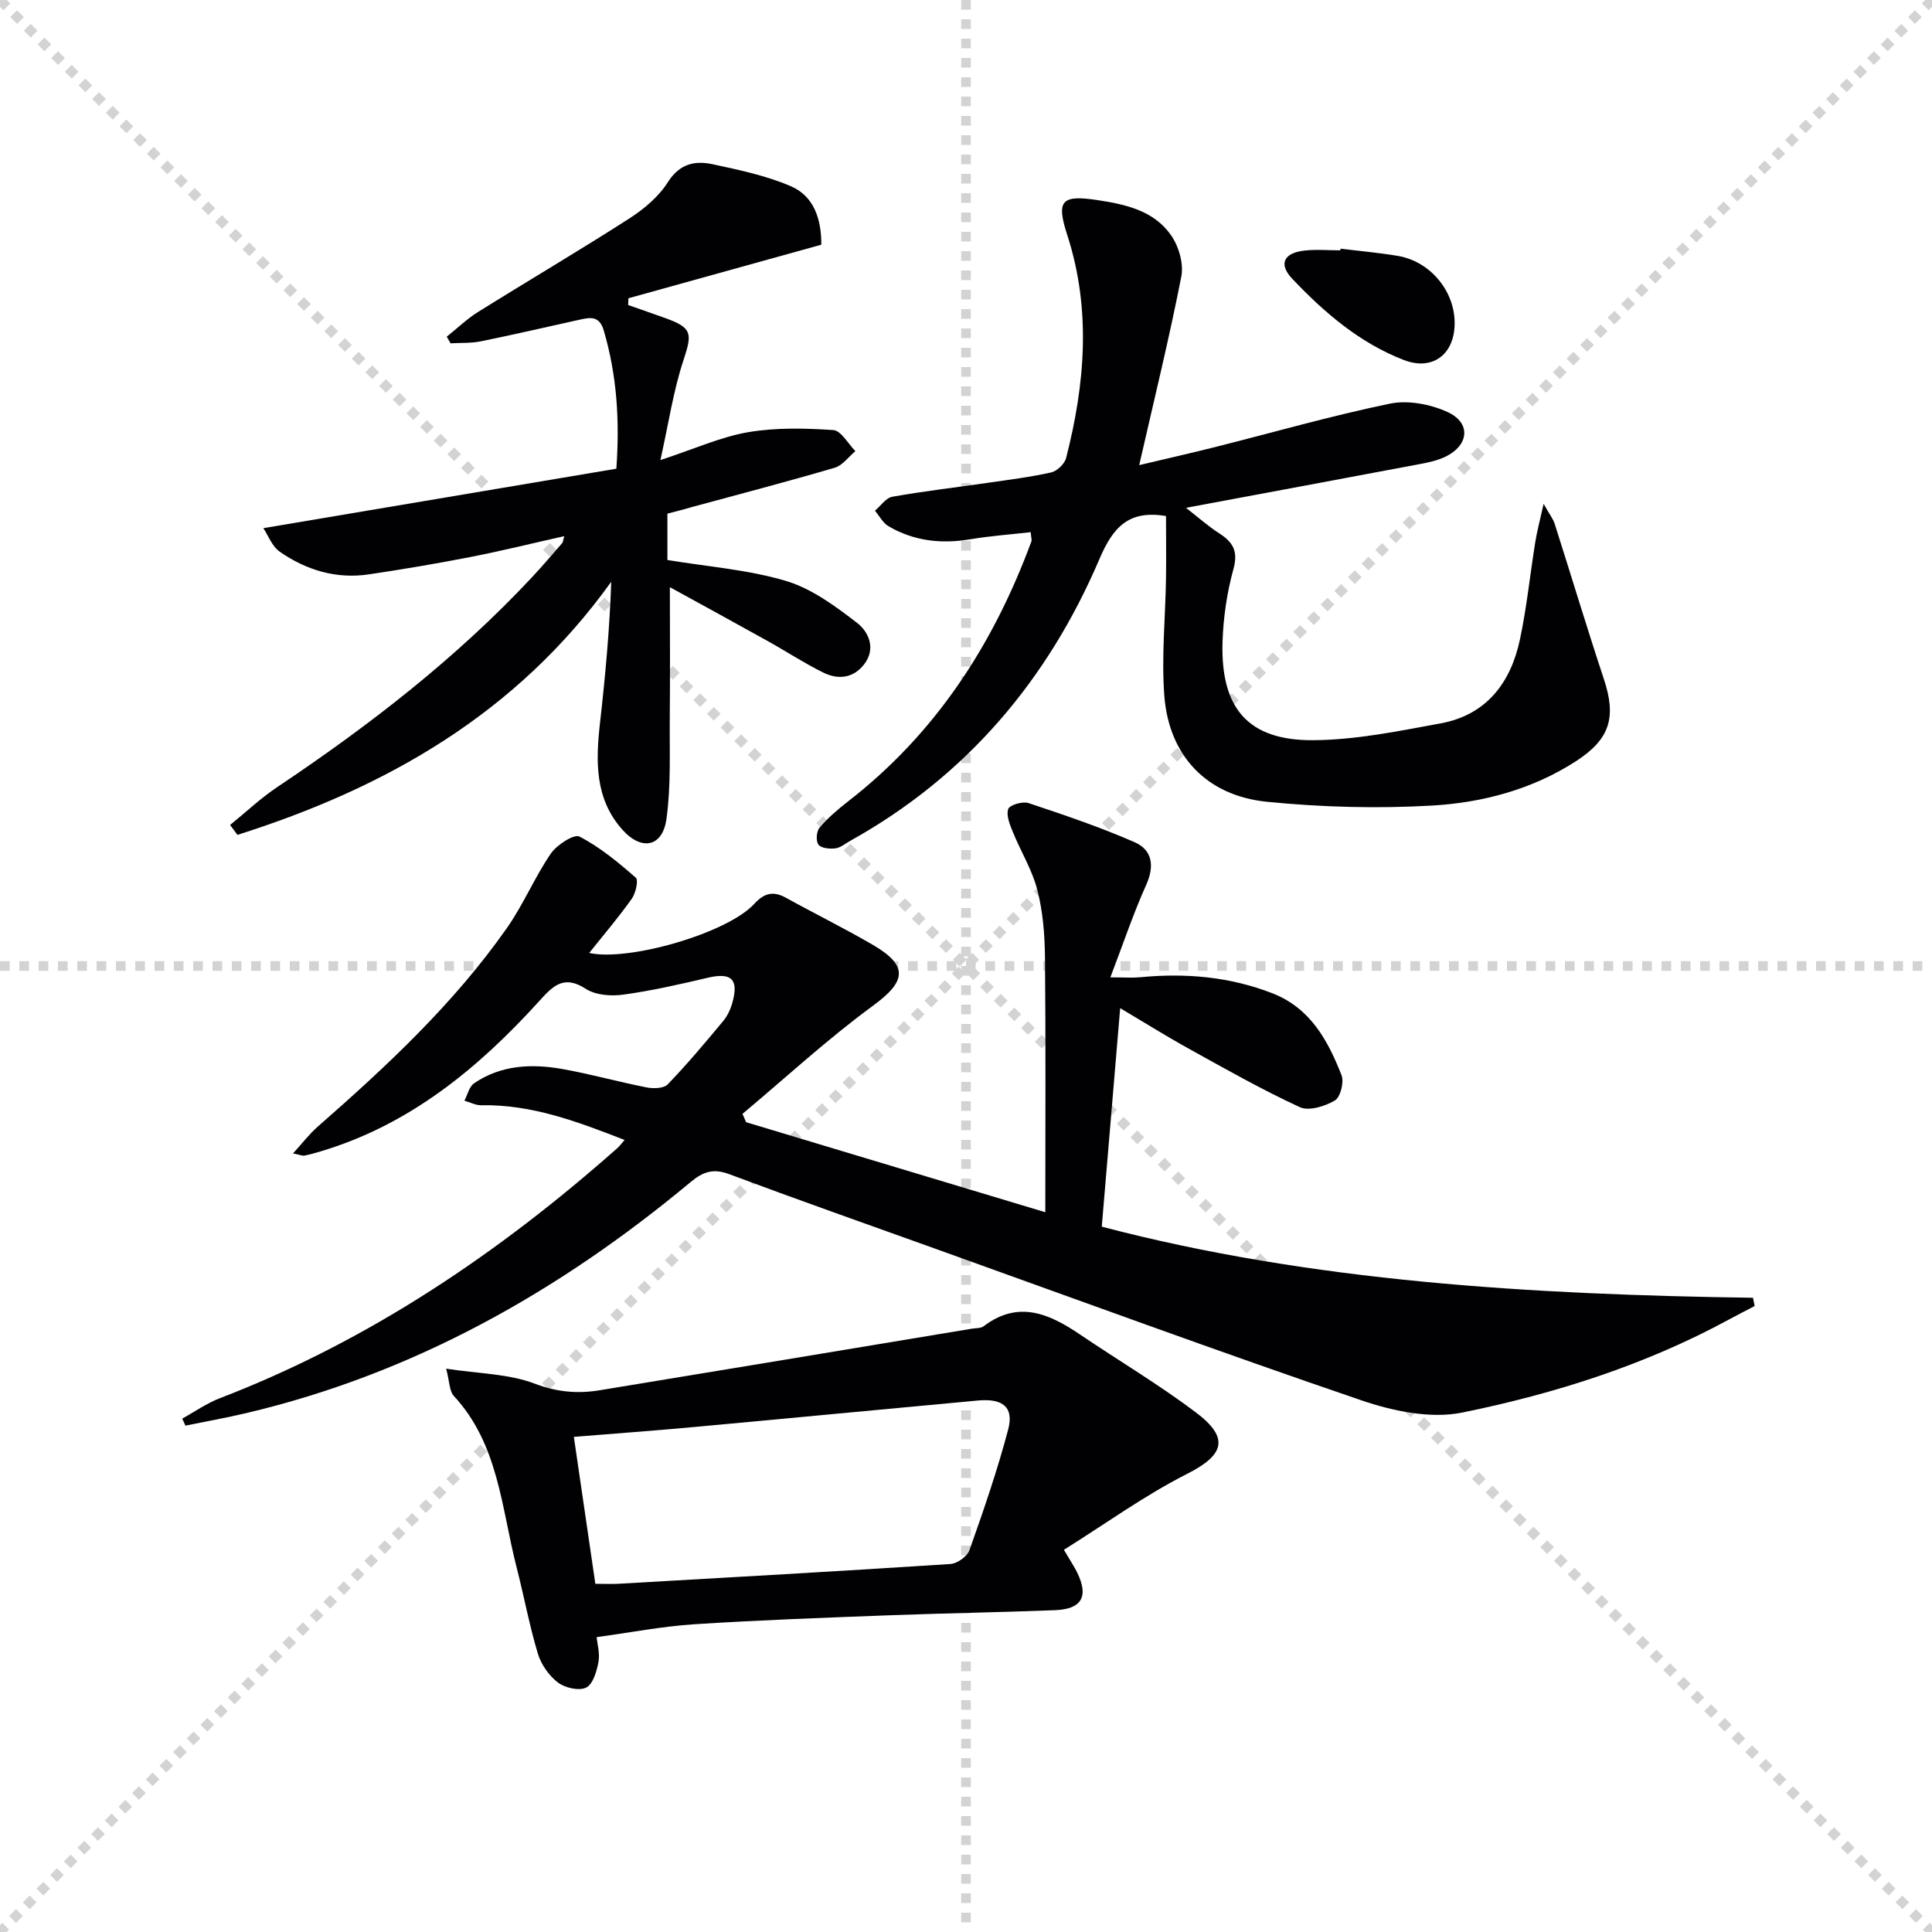
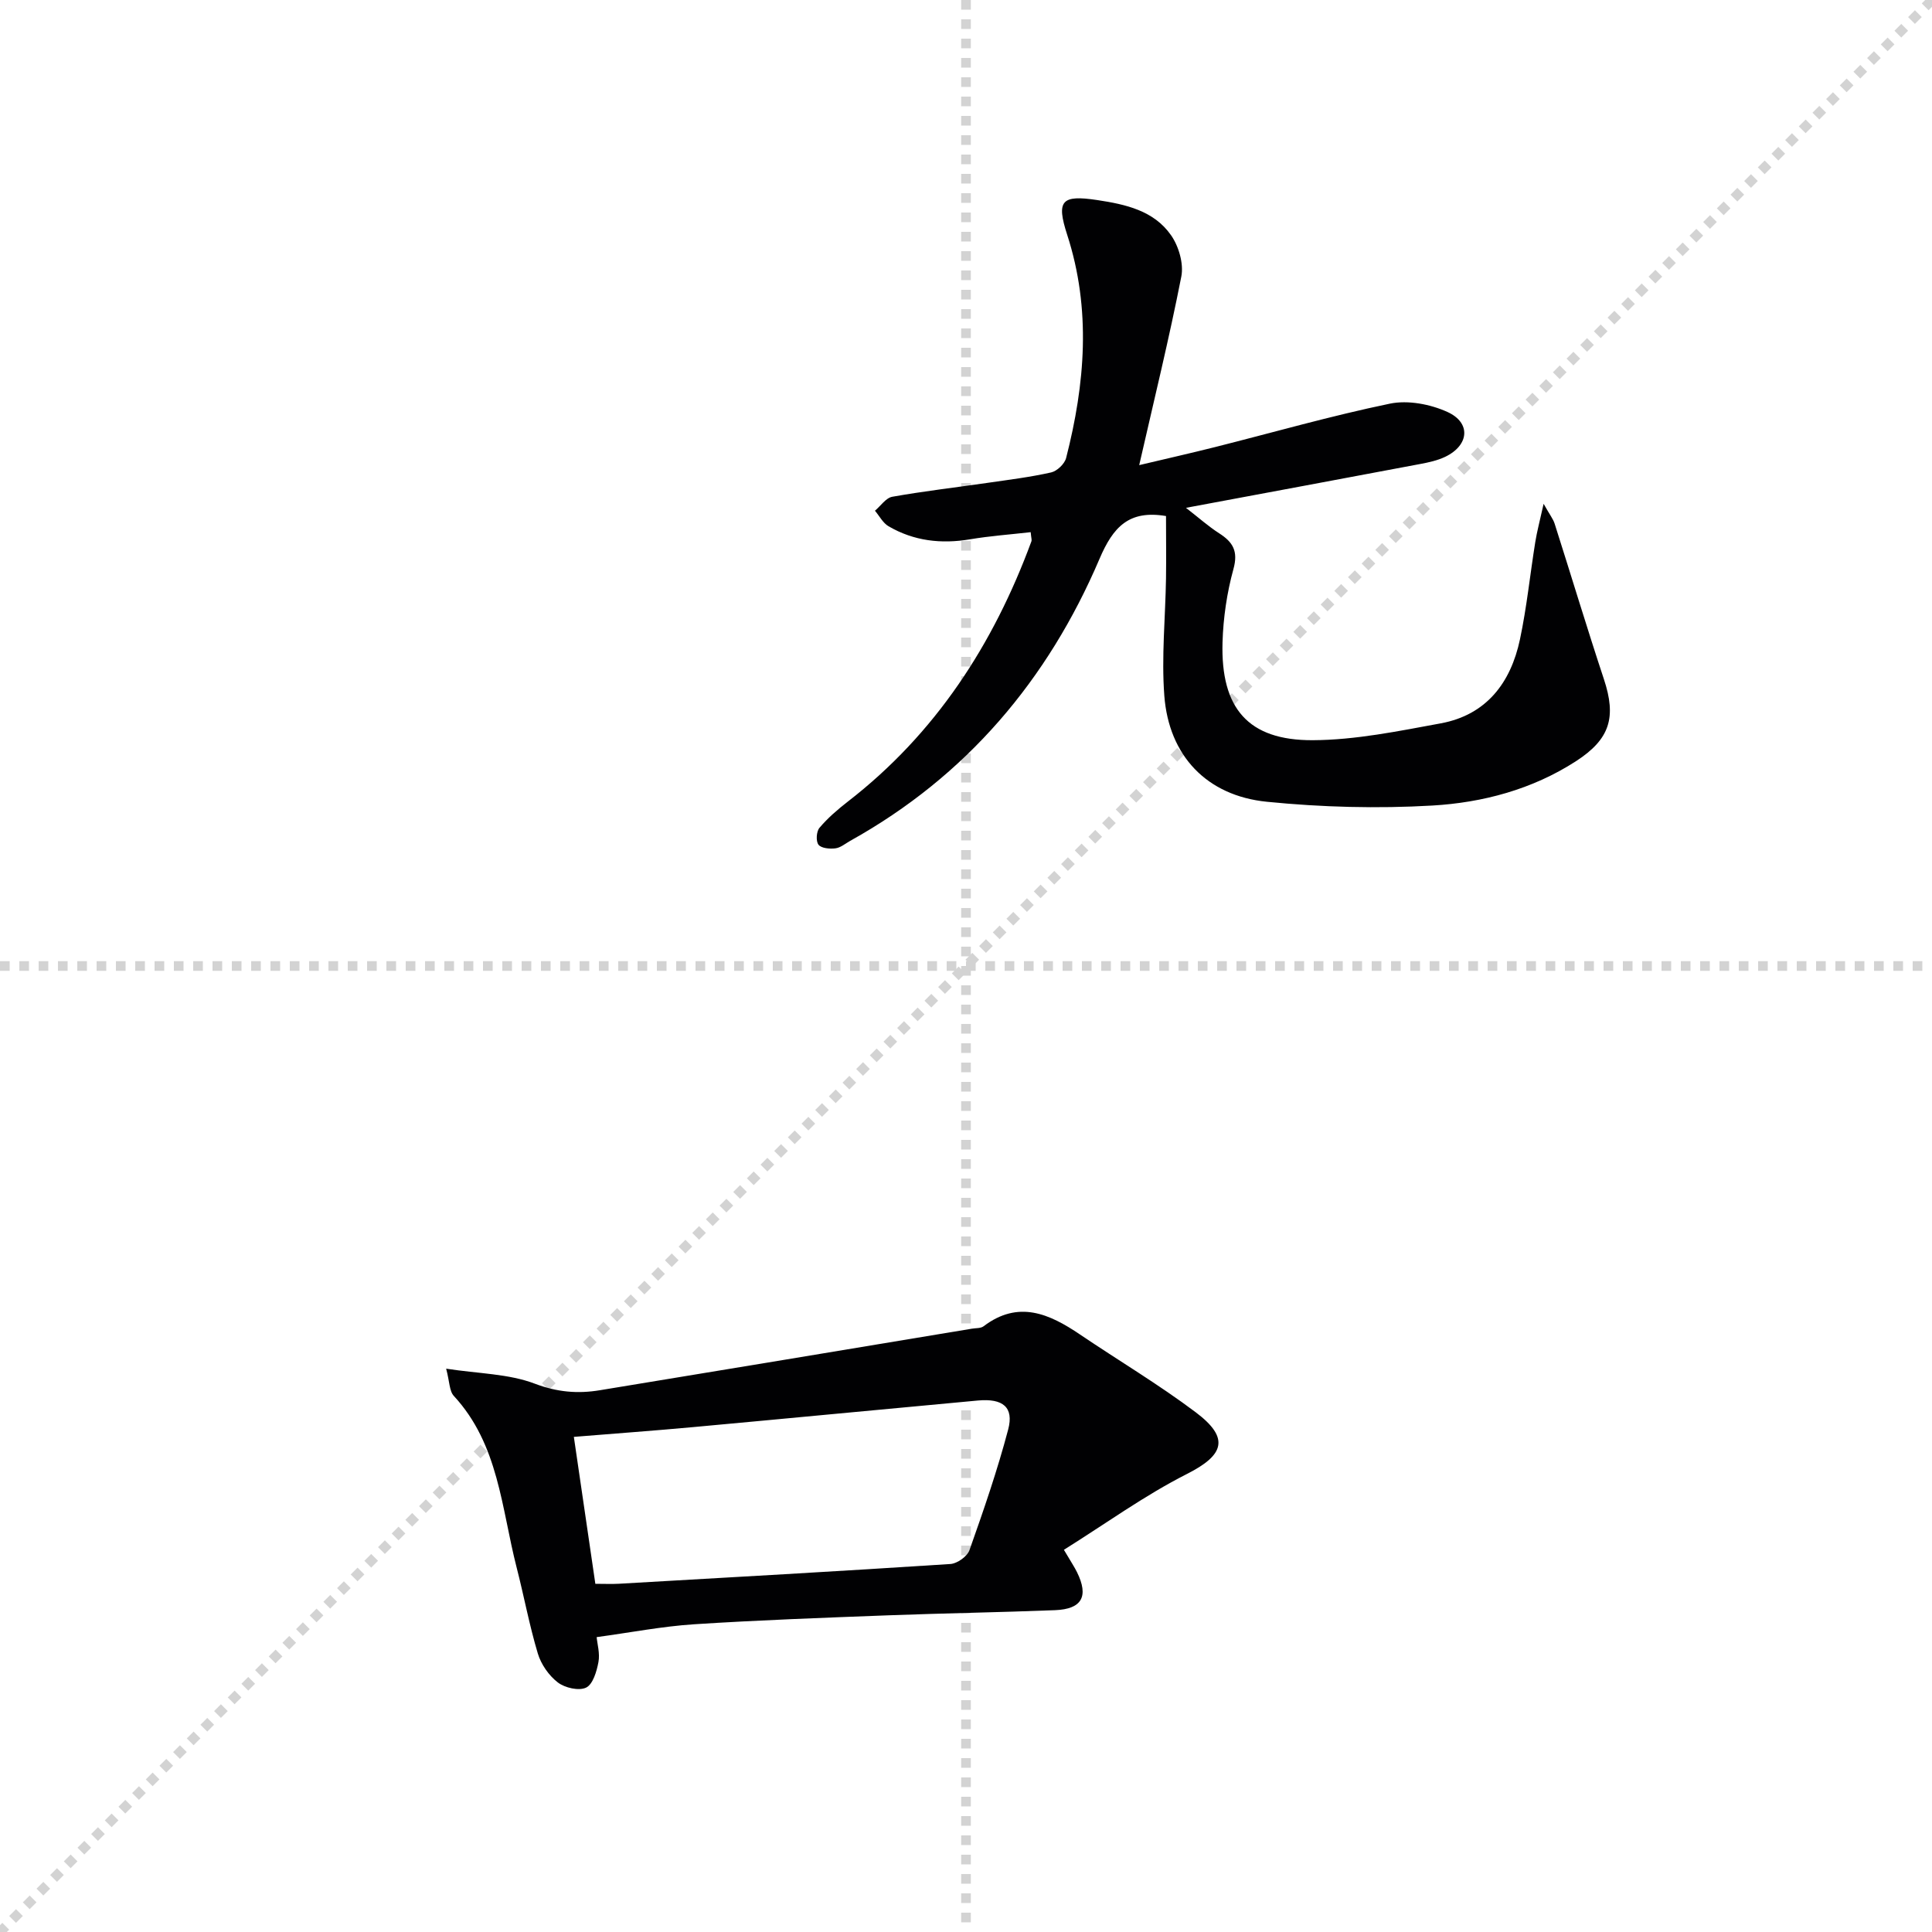
<svg xmlns="http://www.w3.org/2000/svg" enable-background="new 0 0 400 400" viewBox="0 0 400 400">
  <g stroke="lightgray" stroke-dasharray="1,1" stroke-width="1" transform="scale(2, 2)">
-     <line x1="0" y1="0" x2="200" y2="200" />
    <line x1="200" y1="0" x2="0" y2="200" />
    <line x1="100" y1="0" x2="100" y2="200" />
    <line x1="0" y1="100" x2="200" y2="100" />
  </g>
  <g fill="#010103">
-     <path d="m231.92 208.73c-1.27 15.11-2.51 29.77-3.81 45.24 43.48 11.4 89.03 14.06 134.83 14.72.11.57.23 1.14.34 1.71-1.76.92-3.53 1.82-5.28 2.77-17.36 9.44-36.06 15.37-55.23 19.28-6.57 1.34-14.38-.29-20.95-2.54-29.54-10.08-58.83-20.85-88.21-31.39-14.22-5.1-28.48-10.13-42.63-15.42-3.3-1.24-5.41-.52-7.99 1.63-27.19 22.64-57.34 39.67-92.06 47.85-4.15.98-8.36 1.72-12.54 2.58-.22-.48-.44-.96-.66-1.45 2.6-1.43 5.07-3.19 7.82-4.24 30.84-11.86 57.71-30.02 82.3-51.79.36-.32.65-.73 1.47-1.66-9.8-3.81-19.23-7.39-29.69-7.19-1.16.02-2.32-.62-3.48-.95.65-1.22.99-2.91 2.01-3.6 5.56-3.79 11.87-4.08 18.22-2.96 5.88 1.04 11.65 2.67 17.51 3.82 1.39.27 3.53.22 4.35-.63 4.03-4.19 7.79-8.65 11.5-13.13.93-1.11 1.58-2.59 1.95-4 1.26-4.73-.36-6.08-5.19-4.94-5.78 1.36-11.6 2.69-17.47 3.49-2.52.35-5.72.11-7.74-1.2-4.72-3.06-6.96-.42-9.81 2.71-12.58 13.84-26.75 25.46-45.09 30.94-1.11.33-2.23.66-3.36.87-.45.08-.96-.17-2.36-.45 1.92-2.1 3.35-3.99 5.09-5.52 14.31-12.53 28.2-25.48 39.18-41.13 3.42-4.87 5.74-10.5 9.09-15.41 1.24-1.81 4.81-4.12 5.94-3.54 4.24 2.19 8.03 5.34 11.66 8.51.59.51-.01 3.22-.83 4.37-2.77 3.9-5.89 7.55-8.81 11.22 8.12 1.81 28.6-4.08 34.18-10.17 2.03-2.22 3.9-2.72 6.53-1.27 5.97 3.3 12.1 6.32 17.99 9.75 7.48 4.36 6.92 7.58.06 12.61-9.42 6.9-18.05 14.88-27.02 22.39.25.58.5 1.15.74 1.73 20.6 6.2 41.21 12.4 61.95 18.64 0-18.03.1-35.47-.07-52.91-.05-4.62-.44-9.37-1.58-13.82-1.07-4.15-3.43-7.96-5.07-11.99-.62-1.52-1.41-3.42-.96-4.76.28-.83 2.97-1.64 4.18-1.24 7.39 2.46 14.8 4.97 21.93 8.08 3.71 1.61 4.24 4.89 2.46 8.86-2.63 5.84-4.67 11.94-7.42 19.15 2.95 0 4.56.13 6.15-.02 9.38-.91 18.54-.13 27.4 3.32 7.86 3.06 11.49 9.77 14.31 16.96.56 1.43-.23 4.57-1.39 5.24-2.05 1.2-5.36 2.24-7.24 1.38-7.82-3.61-15.35-7.88-22.9-12.06-4.88-2.7-9.62-5.67-14.3-8.44z" />
    <path d="m241.41 106.84c-7.67-1.29-10.95 2.25-13.77 8.87-10.69 25.05-27.54 44.98-51.6 58.37-1.01.56-2 1.43-3.08 1.56-1.17.15-2.92-.01-3.5-.75-.57-.73-.44-2.75.21-3.51 1.7-2.01 3.75-3.78 5.84-5.4 18.2-14.09 30.17-32.56 38.04-53.92.1-.26-.04-.61-.16-1.88-4.2.48-8.42.78-12.57 1.48-5.97 1-11.62.35-16.85-2.7-1.17-.68-1.89-2.12-2.82-3.22 1.19-1 2.26-2.65 3.58-2.89 6.51-1.16 13.1-1.92 19.65-2.87 4.43-.64 8.89-1.19 13.25-2.17 1.23-.28 2.79-1.77 3.1-2.99 3.93-15.36 5.22-30.78.22-46.21-2.31-7.12-1.15-8.3 6.22-7.19 5.9.89 11.72 2.18 15.28 7.28 1.6 2.28 2.65 5.9 2.13 8.55-2.51 12.81-5.63 25.51-8.72 39.05 5.52-1.31 10.61-2.46 15.67-3.73 12.07-3.04 24.06-6.48 36.24-9 3.73-.77 8.36.11 11.9 1.72 4.94 2.24 4.5 6.9-.44 9.28-1.61.77-3.44 1.17-5.21 1.5-15.77 2.98-31.56 5.91-48.48 9.07 2.65 2.05 4.64 3.84 6.87 5.27 2.86 1.83 3.98 3.7 2.96 7.41-1.35 4.9-2.11 10.09-2.26 15.18-.39 13.66 5.32 20.31 18.68 20.25 8.85-.04 17.74-1.88 26.51-3.49 9.46-1.75 14.49-8.41 16.39-17.38 1.41-6.64 2.09-13.43 3.17-20.14.35-2.2.94-4.36 1.73-7.93 1.27 2.26 1.96 3.12 2.28 4.11 3.42 10.72 6.66 21.5 10.2 32.19 2.61 7.88 1.3 12.41-5.8 17-9.03 5.83-19.28 8.56-29.72 9.17-11.37.66-22.9.35-34.23-.78-12.5-1.24-20.32-9.56-21.26-21.95-.61-8.05.22-16.2.35-24.31.06-4.28 0-8.57 0-12.9z" />
-     <path d="m138.18 106.34v9.6c8.37 1.39 16.72 2 24.56 4.34 5.32 1.59 10.22 5.22 14.72 8.69 2.33 1.8 3.95 5.24 1.52 8.48-2.22 2.96-5.41 3.34-8.51 1.81-3.99-1.97-7.73-4.43-11.62-6.59-6.6-3.68-13.24-7.3-20.16-11.1 0 9.72.07 18.17-.02 26.62-.07 7.12.28 14.32-.68 21.33-.8 5.85-5.15 6.72-9.14 2.25-5.74-6.43-5.51-14.22-4.62-22.15 1.09-9.63 1.98-19.28 2.32-29.17-19.62 27.35-46.67 42.67-77.39 52.4-.51-.68-1.01-1.37-1.52-2.05 3.25-2.63 6.31-5.54 9.77-7.85 19.01-12.72 37.02-26.64 52.69-43.39 2.16-2.31 4.21-4.72 6.28-7.1.19-.22.19-.6.45-1.46-6.64 1.49-12.97 3.06-19.37 4.31-7 1.37-14.05 2.56-21.11 3.61-6.73 1-12.92-.88-18.4-4.67-1.63-1.12-2.44-3.43-3.43-4.9 24.8-4.18 48.82-8.22 73.09-12.31.72-10.13.09-19.43-2.61-28.62-.9-3.08-2.79-2.72-5-2.23-6.8 1.5-13.58 3.08-20.4 4.47-2.05.42-4.2.3-6.31.42-.27-.46-.53-.91-.8-1.37 2.16-1.72 4.17-3.68 6.5-5.13 10.42-6.51 21.01-12.73 31.34-19.37 3.03-1.95 6.05-4.5 7.94-7.49 2.43-3.84 5.6-4.5 9.26-3.72 5.46 1.17 11.04 2.35 16.13 4.52 4.86 2.07 6.39 6.79 6.39 12.14-13.5 3.75-26.72 7.42-39.94 11.09-.02.47-.04.93-.06 1.4 2.56.9 5.12 1.78 7.67 2.7 5.62 2.01 5.62 3.18 3.79 8.71-2.1 6.33-3.07 13.03-4.78 20.69 7.17-2.35 12.54-4.81 18.17-5.77 5.75-.98 11.77-.83 17.62-.44 1.62.11 3.06 2.83 4.58 4.36-1.42 1.18-2.66 2.97-4.28 3.44-9.86 2.89-19.8 5.49-29.72 8.18-1.55.47-3.15.86-4.92 1.32z" />
    <path d="m220.27 320.87c1.55 2.63 2.2 3.59 2.71 4.63 2.47 5.01 1.04 7.65-4.55 7.87-11.47.45-22.95.63-34.41 1.06-13.45.51-26.91.99-40.34 1.86-6.57.43-13.09 1.7-20.15 2.66.13 1.41.71 3.37.37 5.17-.36 1.93-1.15 4.61-2.55 5.28-1.5.72-4.39.06-5.86-1.07-1.85-1.42-3.47-3.74-4.14-5.99-1.76-5.86-2.87-11.92-4.4-17.86-3.14-12.25-3.7-25.42-12.99-35.47-.94-1.01-.87-2.95-1.59-5.64 6.78 1.04 12.95 1.05 18.34 3.1 4.63 1.76 8.88 2.12 13.44 1.37 25.7-4.21 51.38-8.49 77.07-12.75.82-.14 1.83-.05 2.42-.5 7.21-5.47 13.61-2.6 19.99 1.72 7.97 5.39 16.28 10.33 23.96 16.11 7.09 5.34 5.84 8.86-1.85 12.75-8.78 4.45-16.84 10.3-25.47 15.7zm-97.01 7.04c1.92 0 3.4.07 4.87-.01 22.88-1.31 45.77-2.6 68.64-4.09 1.42-.09 3.49-1.57 3.95-2.87 2.92-8.24 5.78-16.53 8.01-24.97 1.22-4.62-1.08-6.48-6.25-6.01-19.67 1.81-39.33 3.71-59 5.51-8.05.74-16.12 1.32-24.67 2.02 1.48 10.14 2.92 19.97 4.45 30.42z" />
-     <path d="m277.54 51.49c3.94.48 7.9.83 11.81 1.48 6.92 1.15 12.08 7.56 11.81 14.44-.24 6.19-4.77 9.35-10.5 7.13-9.18-3.55-16.47-9.82-23.12-16.83-2.87-3.03-1.78-5.35 2.53-5.83 2.45-.28 4.96-.05 7.45-.05 0-.13.01-.23.02-.34z" />
  </g>
</svg>